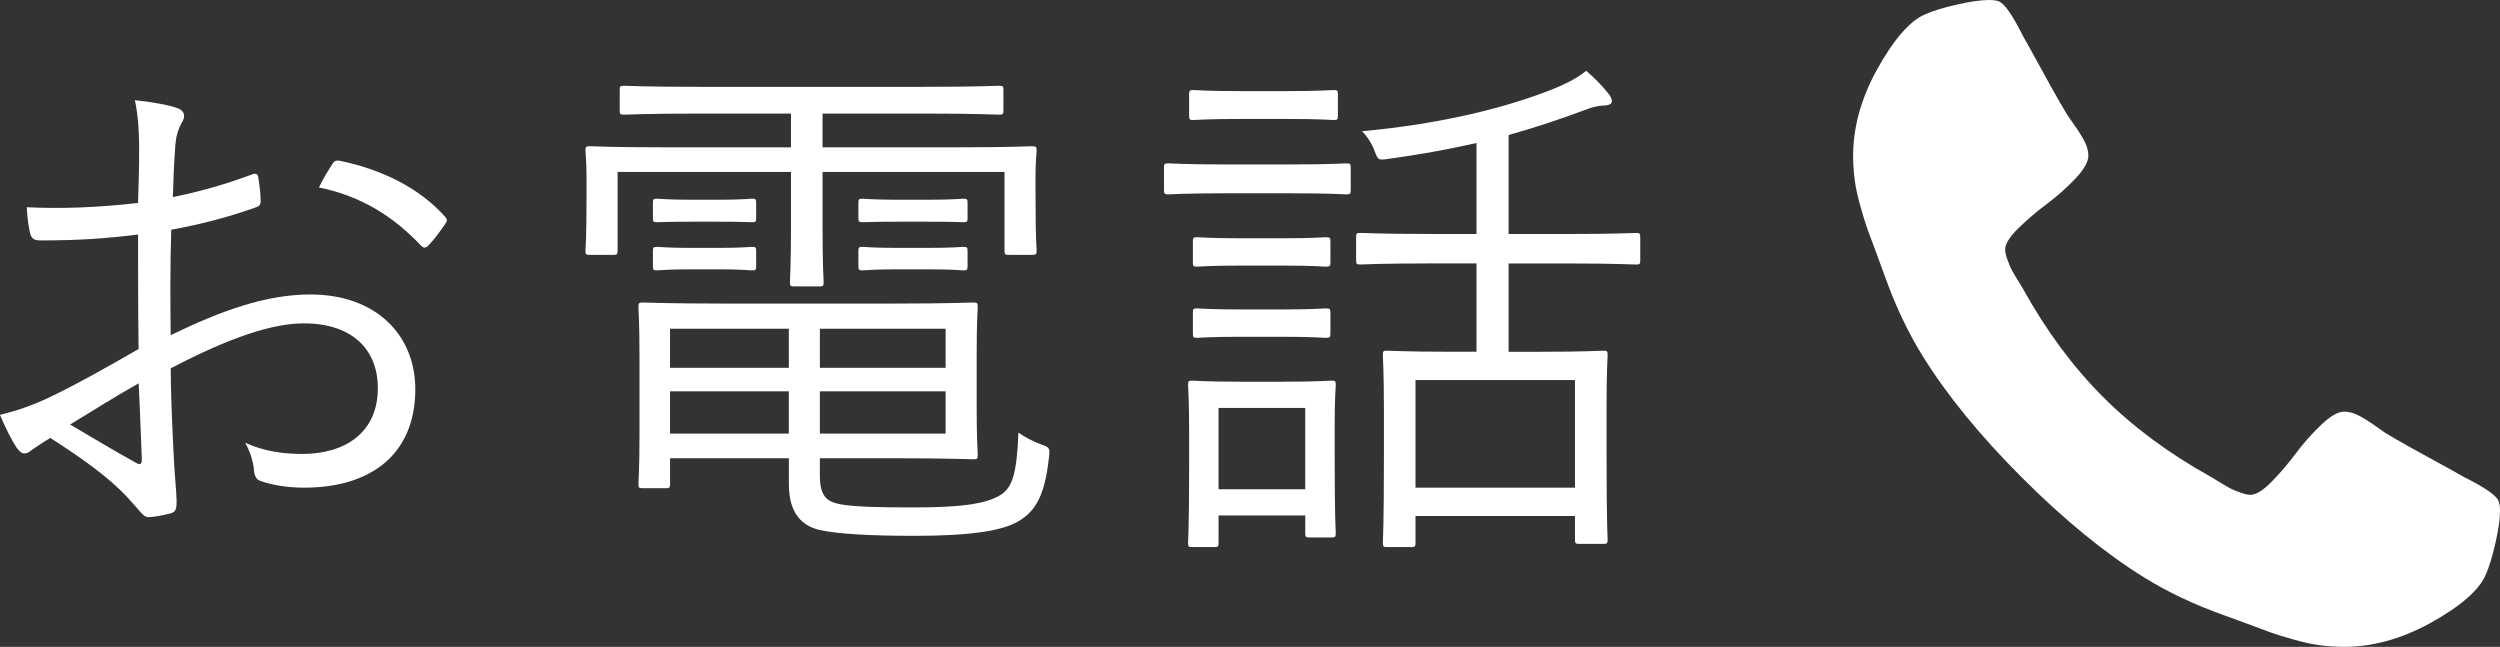
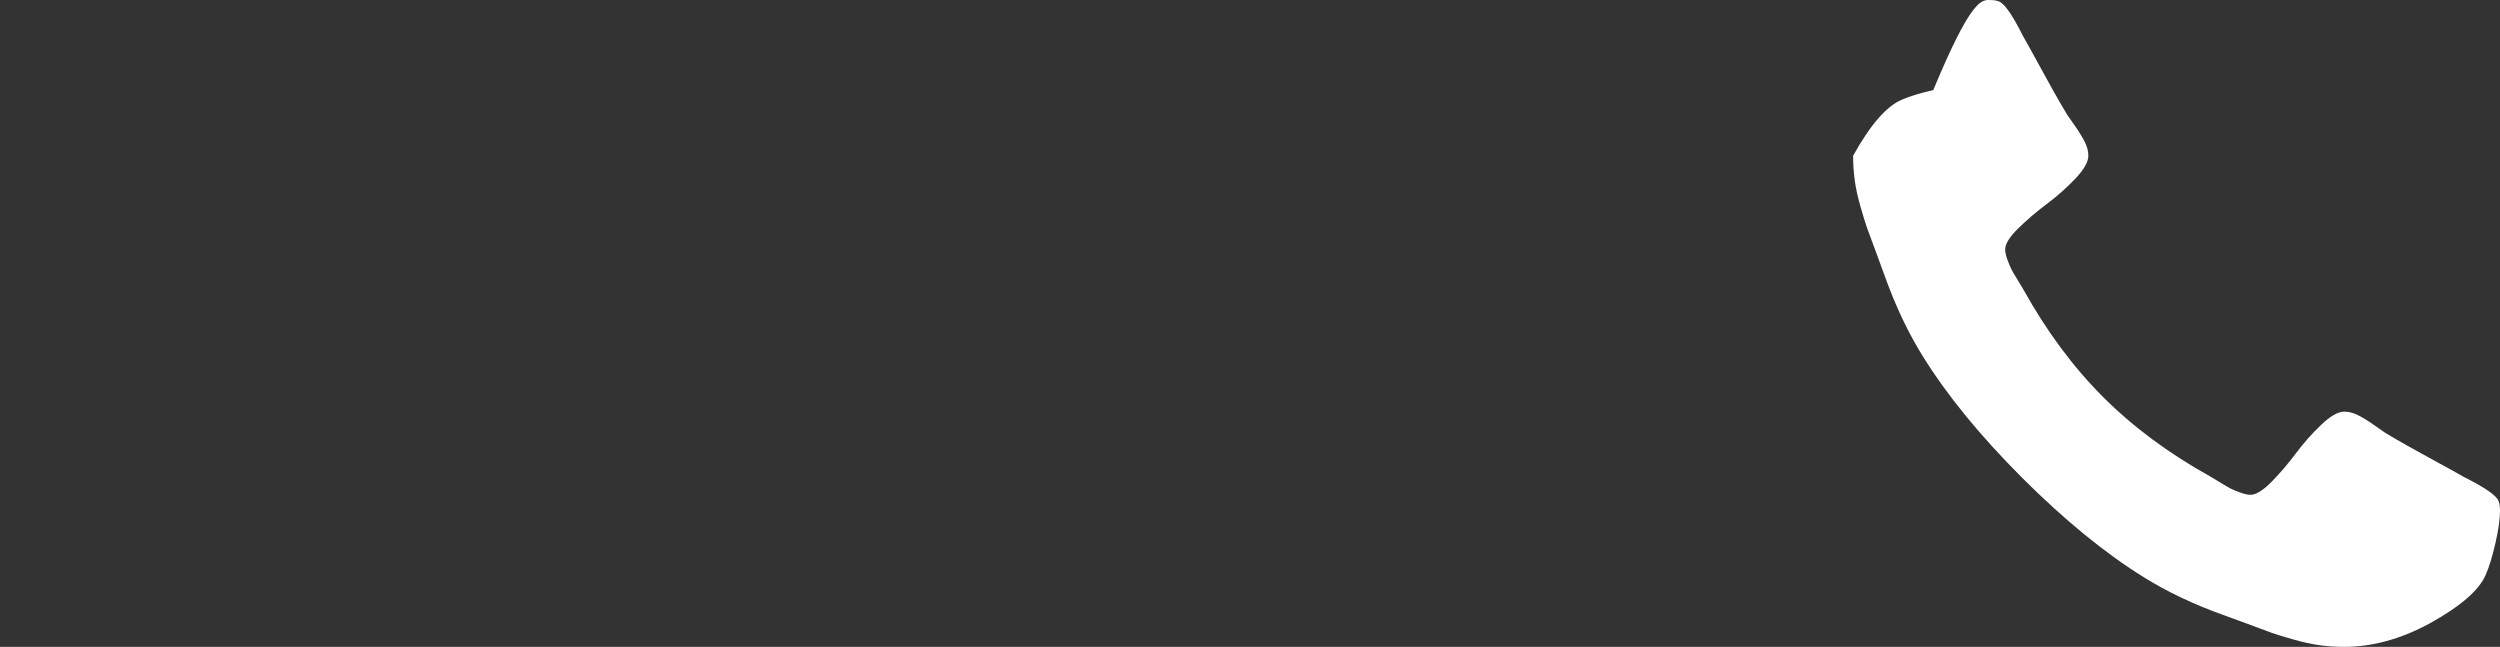
<svg xmlns="http://www.w3.org/2000/svg" version="1.1" id="レイヤー_1" x="0px" y="0px" width="121.462px" height="31.428px" viewBox="0 0 121.462 31.428" enable-background="new 0 0 121.462 31.428" xml:space="preserve">
  <rect x="0" y="0" width="121.462" height="31.428" fill="#333333" stroke="none" />
  <g>
    <g>
-       <path fill="#FFFFFF" d="M6.761,7.312c0-1.117-0.078-1.845-0.208-2.443c0.806,0.078,1.664,0.233,2.08,0.39    c0.208,0.078,0.312,0.208,0.312,0.389c0,0.104-0.052,0.209-0.13,0.339c-0.13,0.26-0.286,0.571-0.313,1.325    C8.45,8.014,8.425,8.743,8.398,9.575c1.3-0.26,2.574-0.625,3.822-1.092c0.208-0.078,0.312-0.053,0.338,0.182    c0.052,0.364,0.104,0.728,0.104,1.092c0,0.234-0.077,0.261-0.285,0.338c-1.353,0.468-2.496,0.78-4.057,1.066    c-0.052,1.69-0.052,3.406-0.026,5.122c2.471-1.197,4.629-1.976,6.787-1.976c3.197,0,5.096,1.976,5.096,4.602    c0,3.146-2.132,4.784-5.408,4.784c-0.702,0-1.482-0.104-2.08-0.313c-0.26-0.078-0.338-0.26-0.364-0.676    c-0.052-0.338-0.155-0.729-0.416-1.195c0.962,0.441,1.925,0.545,2.782,0.545c2.08,0,3.666-1.039,3.666-3.197    c0-1.899-1.273-3.147-3.588-3.147c-1.534,0-3.588,0.676-6.475,2.185c0,0.935,0.053,2.366,0.131,3.978    c0.052,1.223,0.155,2.055,0.155,2.471c0,0.363-0.025,0.52-0.286,0.598c-0.312,0.078-0.806,0.182-1.092,0.182    c-0.233,0-0.364-0.26-0.988-0.936c-0.936-1.014-2.235-1.924-3.77-2.912c-0.391,0.234-0.65,0.416-0.884,0.572    c-0.131,0.104-0.234,0.182-0.364,0.182c-0.156,0-0.26-0.104-0.391-0.287C0.572,21.404,0.286,20.833,0,20.156    c0.729-0.181,1.508-0.416,2.522-0.91c1.144-0.545,2.626-1.377,4.212-2.288c-0.026-1.845-0.026-3.769-0.026-5.563    c-1.742,0.208-2.938,0.286-4.758,0.286c-0.338,0-0.442-0.13-0.494-0.391c-0.078-0.311-0.13-0.728-0.156-1.222    c1.586,0.078,3.381,0.026,5.408-0.208C6.734,8.924,6.761,8.197,6.761,7.312z M3.406,20.625c1.248,0.729,2.132,1.273,3.224,1.873    c0.183,0.104,0.261,0.051,0.261-0.184c-0.053-1.117-0.078-2.262-0.156-3.691C5.538,19.299,4.654,19.871,3.406,20.625z     M16.121,8.014c0.104-0.182,0.182-0.233,0.363-0.208c2.028,0.416,3.875,1.301,5.148,2.731c0.104,0.129,0.104,0.208,0,0.337    c-0.208,0.313-0.546,0.78-0.832,1.066c-0.13,0.13-0.233,0.104-0.338,0c-1.378-1.456-2.938-2.418-4.966-2.834    C15.679,8.717,15.887,8.378,16.121,8.014z" />
-       <path fill="#FFFFFF" d="M50.312,9.523c0,2.21,0.052,2.521,0.052,2.651c0,0.183-0.026,0.208-0.234,0.208h-1.118    c-0.182,0-0.208-0.025-0.208-0.208V8.353h-8.84v2.782c0,1.768,0.052,2.444,0.052,2.573c0,0.184-0.025,0.208-0.208,0.208h-1.222    c-0.183,0-0.208-0.025-0.208-0.208c0-0.129,0.052-0.832,0.052-2.573V8.353h-8.424v3.821c0,0.183-0.026,0.208-0.209,0.208h-1.144    c-0.182,0-0.208-0.025-0.208-0.208c0-0.155,0.052-0.441,0.052-2.651V8.665c0-0.832-0.052-1.196-0.052-1.353    c0-0.182,0.026-0.207,0.208-0.207c0.13,0,1.014,0.052,3.536,0.052h6.24V5.518h-4.42c-2.652,0-3.536,0.053-3.692,0.053    c-0.182,0-0.208-0.026-0.208-0.208V4.375c0-0.182,0.026-0.208,0.208-0.208c0.156,0,1.04,0.052,3.692,0.052h10.868    c2.626,0,3.51-0.052,3.666-0.052c0.183,0,0.208,0.026,0.208,0.208v0.988c0,0.182-0.025,0.208-0.208,0.208    c-0.156,0-1.04-0.053-3.666-0.053h-4.914v1.639h6.63c2.522,0,3.406-0.052,3.536-0.052c0.208,0,0.234,0.025,0.234,0.207    c0,0.156-0.052,0.521-0.052,1.197V9.523z M39.833,23.096c0,0.987,0.312,1.273,0.988,1.404c0.754,0.129,1.897,0.154,3.588,0.154    c2.34,0,3.588-0.182,4.264-0.648c0.494-0.364,0.729-0.938,0.807-2.99c0.285,0.207,0.676,0.416,1.092,0.572    c0.441,0.154,0.441,0.182,0.39,0.648c-0.208,1.898-0.676,2.575-1.403,3.043c-0.807,0.52-2.444,0.754-5.097,0.754    c-2.106,0-3.692-0.078-4.654-0.285c-0.832-0.209-1.481-0.781-1.481-2.236v-1.248h-5.772v1.248c0,0.182-0.026,0.207-0.208,0.207    H31.2c-0.156,0-0.182-0.025-0.182-0.207c0-0.156,0.052-0.703,0.052-2.393v-3.77c0-1.691-0.052-2.289-0.052-2.418    c0-0.208,0.025-0.234,0.182-0.234s1.326,0.052,3.9,0.052h8.347c2.626,0,3.691-0.052,3.848-0.052c0.183,0,0.208,0.026,0.208,0.234    c0,0.13-0.052,0.676-0.052,2.288v2.6c0,1.535,0.052,2.133,0.052,2.289c0,0.182-0.025,0.207-0.208,0.207    c-0.156,0-1.222-0.051-3.848-0.051h-3.614V23.096z M36.738,10.588c0,0.183-0.025,0.208-0.208,0.208    c-0.13,0-0.441-0.025-1.689-0.025h-1.223c-1.248,0-1.533,0.025-1.689,0.025c-0.183,0-0.208-0.025-0.208-0.208V9.861    c0-0.182,0.025-0.208,0.208-0.208c0.156,0,0.441,0.052,1.689,0.052h1.223c1.248,0,1.56-0.052,1.689-0.052    c0.183,0,0.208,0.026,0.208,0.208V10.588z M36.738,12.929c0,0.182-0.025,0.207-0.208,0.207c-0.13,0-0.441-0.052-1.689-0.052    h-1.223c-1.248,0-1.533,0.052-1.689,0.052c-0.183,0-0.208-0.025-0.208-0.207v-0.728c0-0.182,0.025-0.208,0.208-0.208    c0.156,0,0.441,0.051,1.689,0.051h1.223c1.248,0,1.56-0.051,1.689-0.051c0.183,0,0.208,0.026,0.208,0.208V12.929z M38.325,15.971    h-5.772v1.898h5.772V15.971z M38.325,19.014h-5.772v2.053h5.772V19.014z M45.943,15.971h-6.11v1.898h6.11V15.971z M45.943,19.014    h-6.11v2.053h6.11V19.014z M47.009,10.588c0,0.183-0.025,0.208-0.208,0.208c-0.13,0-0.441-0.025-1.768-0.025h-1.378    c-1.301,0-1.612,0.025-1.742,0.025c-0.183,0-0.208-0.025-0.208-0.208V9.861c0-0.182,0.025-0.208,0.208-0.208    c0.13,0,0.441,0.052,1.742,0.052h1.378c1.326,0,1.638-0.052,1.768-0.052c0.183,0,0.208,0.026,0.208,0.208V10.588z M47.009,12.929    c0,0.182-0.025,0.207-0.208,0.207c-0.13,0-0.441-0.052-1.768-0.052h-1.378c-1.301,0-1.612,0.052-1.742,0.052    c-0.183,0-0.208-0.025-0.208-0.207v-0.728c0-0.182,0.025-0.208,0.208-0.208c0.13,0,0.441,0.051,1.742,0.051h1.378    c1.326,0,1.638-0.051,1.768-0.051c0.183,0,0.208,0.026,0.208,0.208V12.929z" />
-       <path fill="#FFFFFF" d="M65.625,9.21c0,0.208-0.025,0.234-0.208,0.234c-0.13,0-0.754-0.053-2.729-0.053h-3.198    c-1.977,0-2.601,0.053-2.73,0.053c-0.182,0-0.208-0.026-0.208-0.234V8.144c0-0.182,0.026-0.207,0.208-0.207    c0.13,0,0.754,0.052,2.73,0.052h3.198c1.976,0,2.6-0.052,2.729-0.052c0.183,0,0.208,0.025,0.208,0.207V9.21z M64.845,22.236    c0,3.043,0.053,3.537,0.053,3.666c0,0.184-0.026,0.209-0.208,0.209h-1.066c-0.182,0-0.208-0.025-0.208-0.209v-0.857h-4.212v1.326    c0,0.182-0.026,0.209-0.208,0.209h-1.066c-0.182,0-0.208-0.027-0.208-0.209c0-0.129,0.052-0.65,0.052-3.822v-1.586    c0-1.586-0.052-2.133-0.052-2.262c0-0.182,0.026-0.208,0.208-0.208c0.13,0,0.65,0.052,2.288,0.052h2.158    c1.664,0,2.158-0.052,2.314-0.052c0.182,0,0.208,0.026,0.208,0.208c0,0.104-0.053,0.65-0.053,1.846V22.236z M65.001,5.623    c0,0.182-0.025,0.208-0.208,0.208c-0.155,0-0.624-0.052-2.288-0.052h-2.236c-1.664,0-2.157,0.052-2.287,0.052    c-0.183,0-0.209-0.026-0.209-0.208v-1.04c0-0.182,0.026-0.208,0.209-0.208c0.13,0,0.623,0.052,2.287,0.052h2.236    c1.664,0,2.133-0.052,2.288-0.052c0.183,0,0.208,0.026,0.208,0.208V5.623z M64.638,12.747c0,0.183-0.026,0.208-0.234,0.208    c-0.13,0-0.546-0.052-2.132-0.052h-1.95c-1.586,0-2.028,0.052-2.158,0.052c-0.182,0-0.208-0.025-0.208-0.208v-1.014    c0-0.182,0.026-0.208,0.208-0.208c0.13,0,0.572,0.052,2.158,0.052h1.95c1.586,0,2.002-0.052,2.132-0.052    c0.208,0,0.234,0.026,0.234,0.208V12.747z M64.638,16.205c0,0.182-0.026,0.208-0.234,0.208c-0.13,0-0.546-0.051-2.132-0.051h-1.95    c-1.586,0-2.028,0.051-2.158,0.051c-0.182,0-0.208-0.025-0.208-0.208v-1.014c0-0.182,0.026-0.208,0.208-0.208    c0.13,0,0.572,0.052,2.158,0.052h1.95c1.586,0,2.002-0.052,2.132-0.052c0.208,0,0.234,0.026,0.234,0.208V16.205z M63.415,19.818    h-4.212v3.953h4.212V19.818z M79.691,12.644c0,0.182-0.025,0.208-0.208,0.208c-0.155,0-0.987-0.053-3.483-0.053h-2.704v4.292    h1.508c2.184,0,2.938-0.053,3.094-0.053c0.183,0,0.208,0.025,0.208,0.208c0,0.155-0.052,0.78-0.052,2.444v2.209    c0,3.615,0.052,4.188,0.052,4.316c0,0.182-0.025,0.209-0.208,0.209h-1.17c-0.182,0-0.208-0.027-0.208-0.209V25.07h-7.748v1.301    c0,0.182-0.026,0.209-0.208,0.209h-1.17c-0.183,0-0.208-0.027-0.208-0.209c0-0.156,0.052-0.754,0.052-4.395v-1.949    c0-1.977-0.052-2.627-0.052-2.782c0-0.183,0.025-0.208,0.208-0.208c0.156,0,0.91,0.053,3.094,0.053h1.248v-4.292h-2.184    c-2.522,0-3.328,0.053-3.459,0.053c-0.182,0-0.207-0.026-0.207-0.208v-1.119c0-0.182,0.025-0.208,0.207-0.208    c0.131,0,0.937,0.052,3.459,0.052h2.184v-4.42c-1.378,0.312-2.808,0.572-4.342,0.779c-0.416,0.053-0.442,0.053-0.599-0.363    c-0.155-0.416-0.363-0.729-0.624-0.988c3.952-0.364,7.099-1.17,9.36-2.08c0.755-0.312,1.223-0.598,1.534-0.858    c0.391,0.339,0.78,0.729,1.066,1.093c0.13,0.155,0.182,0.285,0.182,0.39c0,0.13-0.156,0.208-0.416,0.208    c-0.208,0-0.546,0.078-0.806,0.182c-1.248,0.469-2.496,0.885-3.796,1.248v4.811H76c2.496,0,3.328-0.052,3.483-0.052    c0.183,0,0.208,0.026,0.208,0.208V12.644z M76.52,18.467h-7.748v5.227h7.748V18.467z" />
-     </g>
+       </g>
  </g>
  <g>
-     <path fill="#FFFFFF" d="M121.462,24.82c0,0.402-0.075,0.928-0.224,1.575s-0.305,1.157-0.469,1.528   c-0.313,0.744-1.22,1.533-2.723,2.365c-1.399,0.76-2.783,1.139-4.152,1.139c-0.401,0-0.796-0.025-1.183-0.078   c-0.388-0.051-0.814-0.145-1.283-0.279c-0.469-0.133-0.819-0.24-1.05-0.322s-0.644-0.234-1.238-0.459   c-0.596-0.223-0.96-0.355-1.094-0.4c-1.459-0.521-2.761-1.139-3.906-1.854c-1.89-1.175-3.854-2.783-5.893-4.82   c-2.039-2.039-3.646-4.004-4.821-5.895c-0.715-1.145-1.332-2.447-1.854-3.906c-0.044-0.134-0.178-0.498-0.401-1.094   c-0.224-0.595-0.376-1.008-0.458-1.238s-0.189-0.581-0.323-1.049c-0.134-0.469-0.228-0.896-0.279-1.283s-0.078-0.782-0.078-1.183   c0-1.369,0.38-2.753,1.139-4.152c0.833-1.503,1.622-2.41,2.366-2.722c0.372-0.164,0.882-0.321,1.529-0.469   C95.714,0.075,96.239,0,96.641,0c0.208,0,0.364,0.022,0.469,0.067c0.268,0.089,0.662,0.654,1.183,1.696   c0.164,0.282,0.387,0.685,0.67,1.205c0.282,0.521,0.543,0.993,0.781,1.418c0.238,0.423,0.469,0.821,0.692,1.193   c0.044,0.06,0.175,0.246,0.391,0.559c0.215,0.313,0.375,0.577,0.479,0.792c0.104,0.216,0.156,0.428,0.156,0.637   c0,0.298-0.212,0.669-0.636,1.117c-0.425,0.446-0.886,0.855-1.384,1.227c-0.499,0.373-0.96,0.767-1.385,1.183   c-0.424,0.417-0.636,0.759-0.636,1.028c0,0.133,0.037,0.3,0.111,0.501s0.138,0.354,0.19,0.457c0.052,0.104,0.156,0.283,0.313,0.536   c0.156,0.253,0.241,0.395,0.256,0.424c1.131,2.039,2.426,3.787,3.885,5.246c1.458,1.459,3.206,2.754,5.245,3.885   c0.029,0.014,0.171,0.1,0.424,0.257c0.253,0.155,0.432,0.259,0.536,0.312c0.104,0.053,0.257,0.115,0.457,0.189   c0.201,0.074,0.368,0.111,0.502,0.111c0.269,0,0.61-0.211,1.027-0.635c0.416-0.424,0.811-0.887,1.183-1.385   s0.781-0.959,1.228-1.383c0.447-0.426,0.818-0.637,1.116-0.637c0.209,0,0.421,0.053,0.637,0.156   c0.215,0.104,0.479,0.264,0.792,0.48c0.313,0.215,0.499,0.346,0.559,0.391c0.371,0.223,0.77,0.453,1.193,0.691   c0.425,0.238,0.896,0.498,1.418,0.781c0.521,0.283,0.923,0.506,1.205,0.67c1.042,0.52,1.607,0.914,1.696,1.182   C121.439,24.457,121.462,24.613,121.462,24.82z" />
+     <path fill="#FFFFFF" d="M121.462,24.82c0,0.402-0.075,0.928-0.224,1.575s-0.305,1.157-0.469,1.528   c-0.313,0.744-1.22,1.533-2.723,2.365c-1.399,0.76-2.783,1.139-4.152,1.139c-0.401,0-0.796-0.025-1.183-0.078   c-0.388-0.051-0.814-0.145-1.283-0.279c-0.469-0.133-0.819-0.24-1.05-0.322s-0.644-0.234-1.238-0.459   c-0.596-0.223-0.96-0.355-1.094-0.4c-1.459-0.521-2.761-1.139-3.906-1.854c-1.89-1.175-3.854-2.783-5.893-4.82   c-2.039-2.039-3.646-4.004-4.821-5.895c-0.715-1.145-1.332-2.447-1.854-3.906c-0.044-0.134-0.178-0.498-0.401-1.094   c-0.224-0.595-0.376-1.008-0.458-1.238s-0.189-0.581-0.323-1.049c-0.134-0.469-0.228-0.896-0.279-1.283s-0.078-0.782-0.078-1.183   c0.833-1.503,1.622-2.41,2.366-2.722c0.372-0.164,0.882-0.321,1.529-0.469   C95.714,0.075,96.239,0,96.641,0c0.208,0,0.364,0.022,0.469,0.067c0.268,0.089,0.662,0.654,1.183,1.696   c0.164,0.282,0.387,0.685,0.67,1.205c0.282,0.521,0.543,0.993,0.781,1.418c0.238,0.423,0.469,0.821,0.692,1.193   c0.044,0.06,0.175,0.246,0.391,0.559c0.215,0.313,0.375,0.577,0.479,0.792c0.104,0.216,0.156,0.428,0.156,0.637   c0,0.298-0.212,0.669-0.636,1.117c-0.425,0.446-0.886,0.855-1.384,1.227c-0.499,0.373-0.96,0.767-1.385,1.183   c-0.424,0.417-0.636,0.759-0.636,1.028c0,0.133,0.037,0.3,0.111,0.501s0.138,0.354,0.19,0.457c0.052,0.104,0.156,0.283,0.313,0.536   c0.156,0.253,0.241,0.395,0.256,0.424c1.131,2.039,2.426,3.787,3.885,5.246c1.458,1.459,3.206,2.754,5.245,3.885   c0.029,0.014,0.171,0.1,0.424,0.257c0.253,0.155,0.432,0.259,0.536,0.312c0.104,0.053,0.257,0.115,0.457,0.189   c0.201,0.074,0.368,0.111,0.502,0.111c0.269,0,0.61-0.211,1.027-0.635c0.416-0.424,0.811-0.887,1.183-1.385   s0.781-0.959,1.228-1.383c0.447-0.426,0.818-0.637,1.116-0.637c0.209,0,0.421,0.053,0.637,0.156   c0.215,0.104,0.479,0.264,0.792,0.48c0.313,0.215,0.499,0.346,0.559,0.391c0.371,0.223,0.77,0.453,1.193,0.691   c0.425,0.238,0.896,0.498,1.418,0.781c0.521,0.283,0.923,0.506,1.205,0.67c1.042,0.52,1.607,0.914,1.696,1.182   C121.439,24.457,121.462,24.613,121.462,24.82z" />
  </g>
</svg>